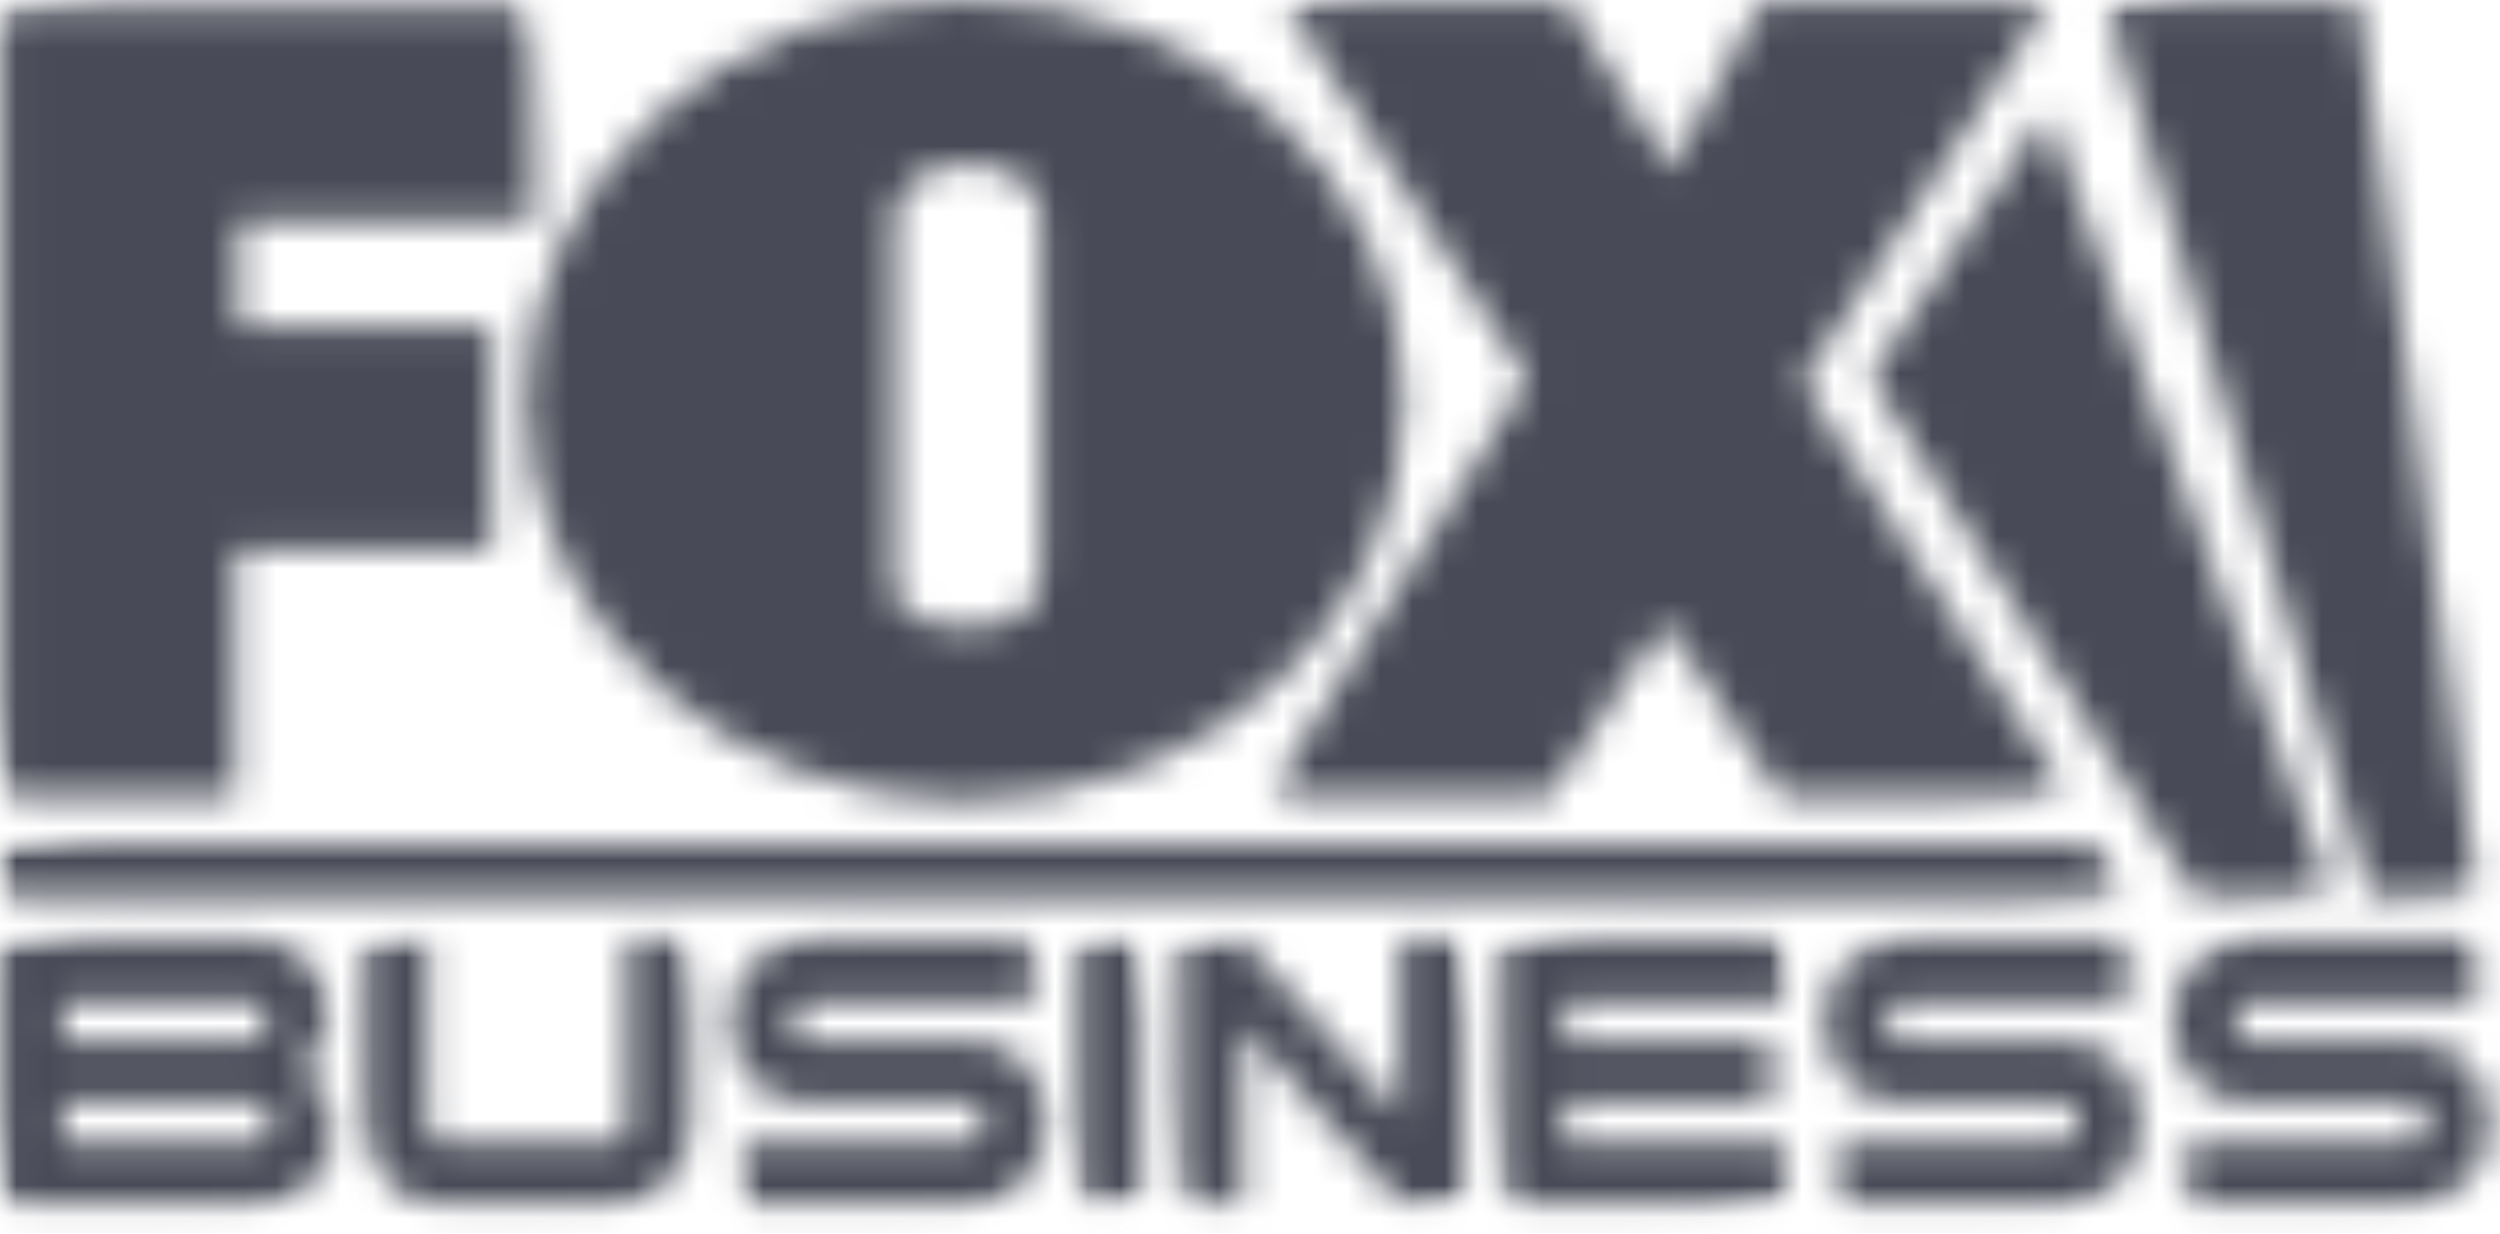
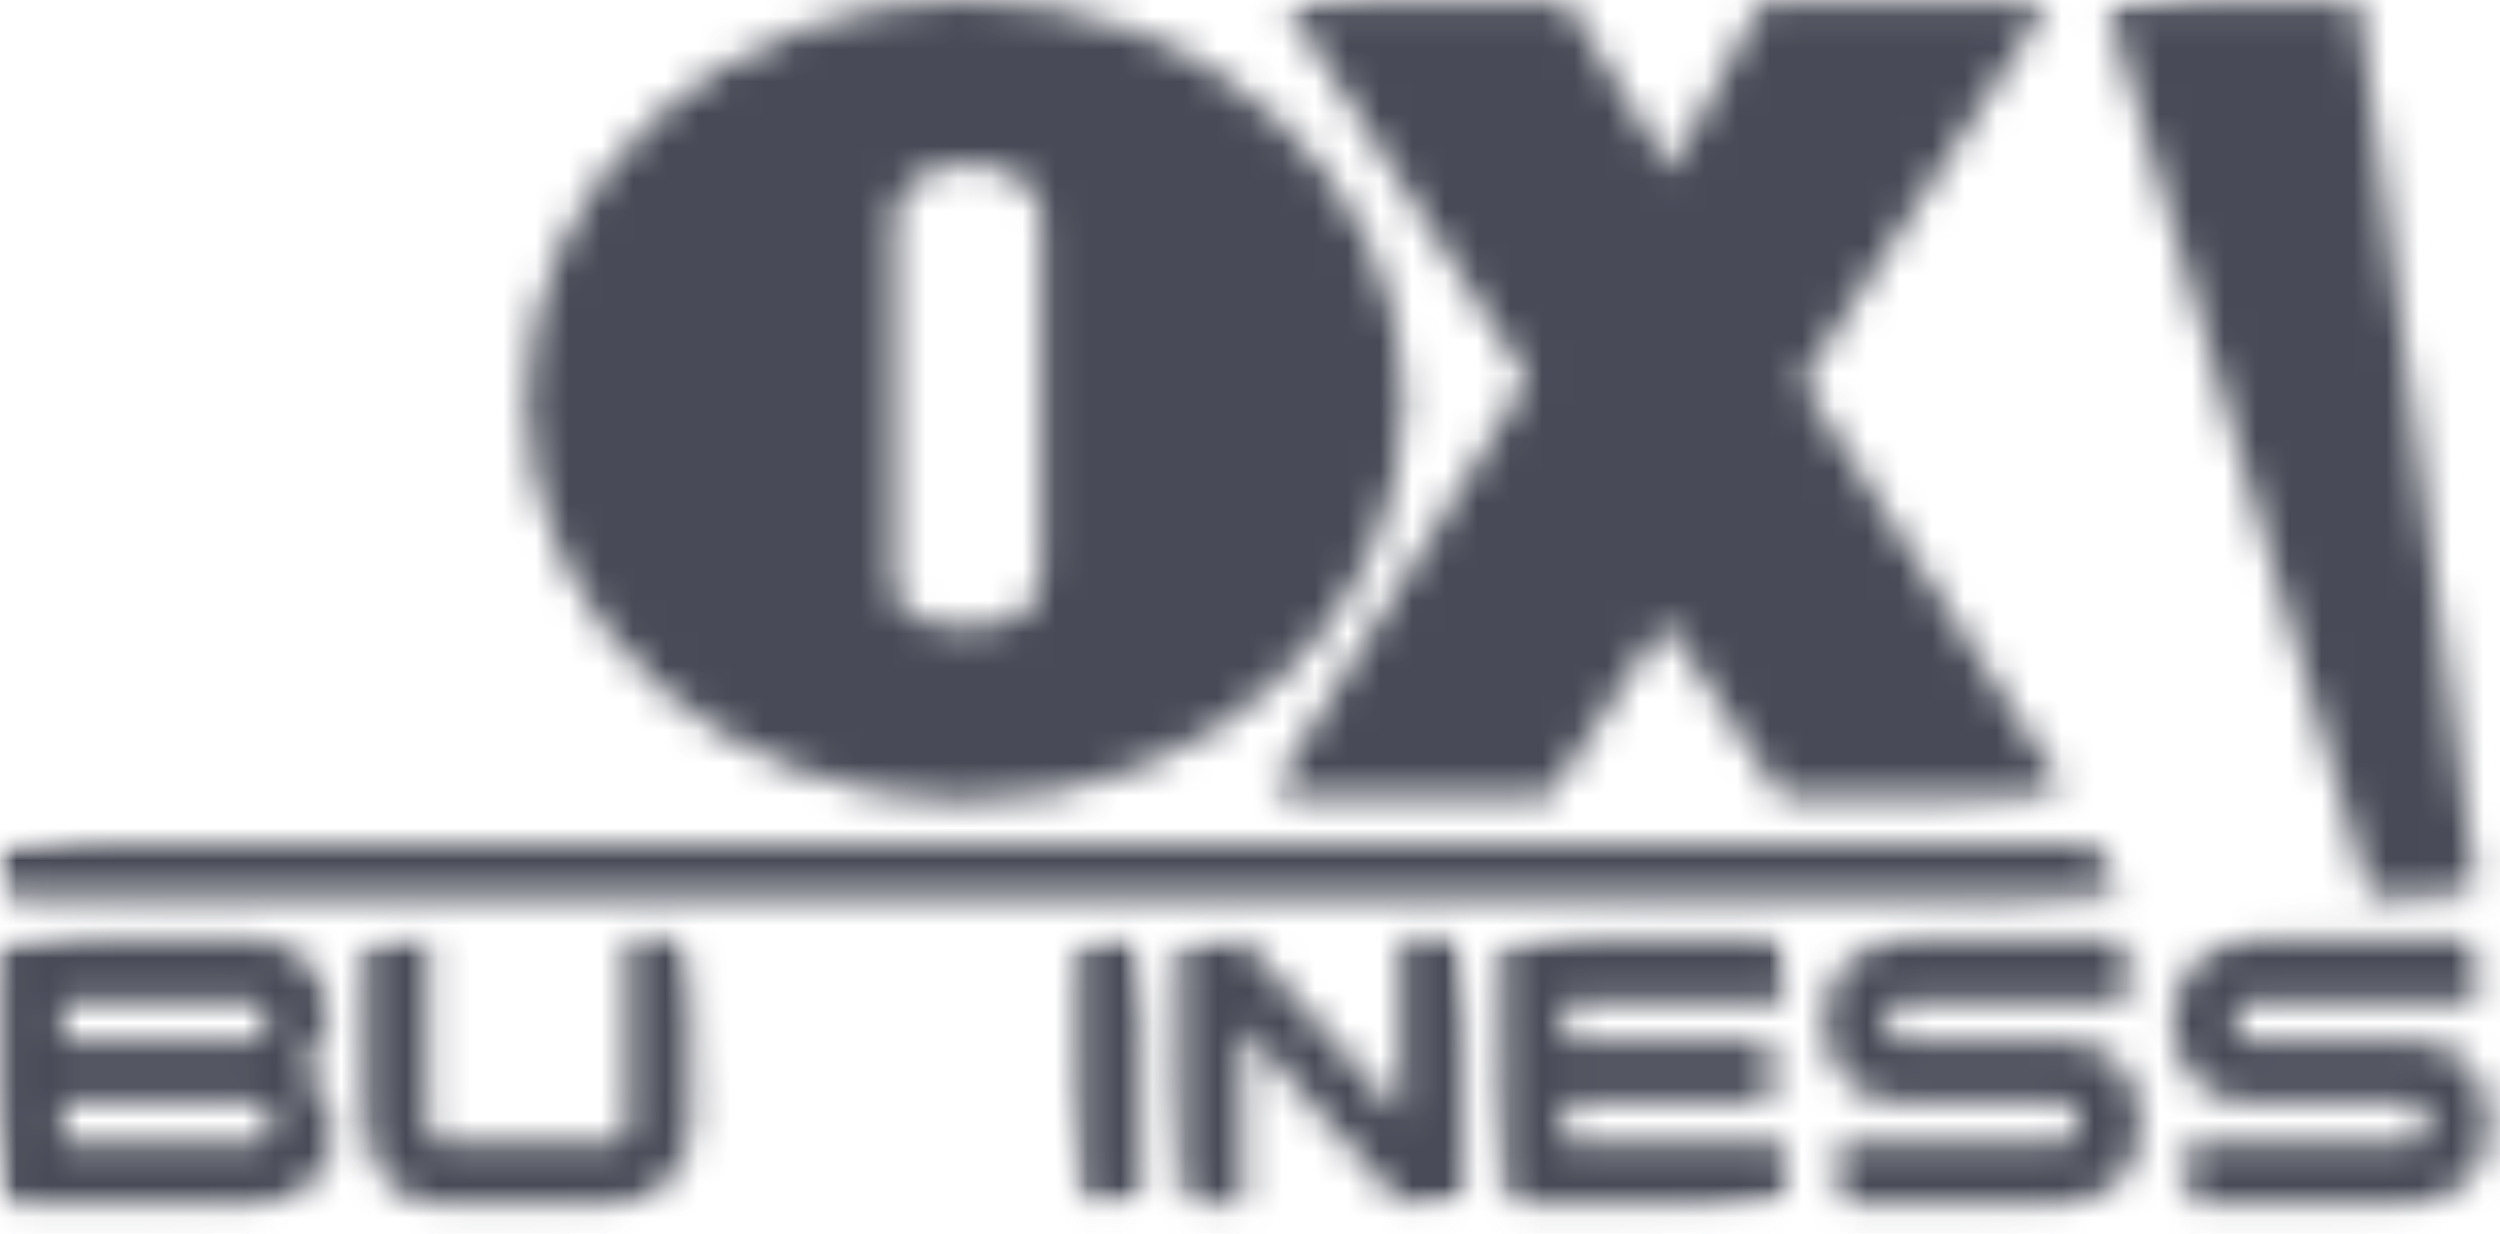
<svg xmlns="http://www.w3.org/2000/svg" width="77" height="38" viewBox="0 0 77 38" fill="none">
  <mask id="mask0_1_2860" style="mask-type:luminance" maskUnits="userSpaceOnUse" x="0" y="0" width="17" height="25">
    <path d="M0.03 0.218V24.538H7.25V16.914H15.139V10.066H7.343V6.81H16.456L16.359 0.218H0.03Z" fill="white" />
  </mask>
  <g mask="url(#mask0_1_2860)">
    <mask id="mask1_1_2860" style="mask-type:luminance" maskUnits="userSpaceOnUse" x="-8" y="-6" width="33" height="36">
      <path d="M24.293 21.715L14.507 -5.045L-7.814 3.041L1.972 29.801L24.293 21.715Z" fill="white" />
    </mask>
    <g mask="url(#mask1_1_2860)">
-       <path d="M-1532.55 665.936L-1535.53 -1974.49L508.939 -1972.19L511.922 668.23L-1532.55 665.936Z" fill="#484B57" />
-     </g>
+       </g>
  </g>
  <mask id="mask2_1_2860" style="mask-type:luminance" maskUnits="userSpaceOnUse" x="39" y="0" width="25" height="25">
    <path d="M54.251 0.088L51.457 5.27L48.278 0.088H39.584L47.055 11.688L39.072 24.535V24.538H47.703L51.273 19.146L54.867 24.538H63.691V24.535L55.498 11.775L63.079 0.088H54.251Z" fill="white" />
  </mask>
  <g mask="url(#mask2_1_2860)">
    <mask id="mask3_1_2860" style="mask-type:luminance" maskUnits="userSpaceOnUse" x="31" y="-8" width="41" height="41">
      <path d="M71.574 21.706L60.784 -7.8L31.191 2.921L41.981 32.426L71.574 21.706Z" fill="white" />
    </mask>
    <g mask="url(#mask3_1_2860)">
      <path d="M-1532.55 665.934L-1535.53 -1974.49L508.939 -1972.19L511.924 668.23L-1532.55 665.934Z" fill="#484B57" />
    </g>
  </g>
  <mask id="mask4_1_2860" style="mask-type:luminance" maskUnits="userSpaceOnUse" x="16" y="0" width="28" height="25">
    <path d="M16.222 12.339C16.222 19.147 22.275 24.665 29.736 24.665C37.207 24.665 43.244 19.147 43.244 12.339C43.244 5.527 37.207 0.002 29.736 0.002C22.275 0.002 16.222 5.527 16.222 12.339ZM27.537 18.104V6.82C27.537 6.82 27.443 5.074 29.837 5.074C32.236 5.074 32.086 6.82 32.086 6.82V17.187C32.086 18.364 31.949 19.334 29.736 19.334C27.537 19.334 27.537 18.104 27.537 18.104Z" fill="white" />
  </mask>
  <g mask="url(#mask4_1_2860)">
    <mask id="mask5_1_2860" style="mask-type:luminance" maskUnits="userSpaceOnUse" x="8" y="-9" width="44" height="43">
      <path d="M51.196 21.809L40.055 -8.656L8.272 2.857L19.413 33.323L51.196 21.809Z" fill="white" />
    </mask>
    <g mask="url(#mask5_1_2860)">
      <path d="M-1532.55 665.936L-1535.53 -1974.49L508.939 -1972.19L511.924 668.232L-1532.55 665.936Z" fill="#484B57" />
    </g>
  </g>
  <mask id="mask6_1_2860" style="mask-type:luminance" maskUnits="userSpaceOnUse" x="64" y="0" width="13" height="28">
    <path d="M64.891 0.088L72.987 27.58H76.289L76.296 27.577L72.642 0.088H64.891Z" fill="white" />
  </mask>
  <g mask="url(#mask6_1_2860)">
    <mask id="mask7_1_2860" style="mask-type:luminance" maskUnits="userSpaceOnUse" x="56" y="-4" width="30" height="36">
      <path d="M85.16 24.383L74.939 -3.568L56.025 3.285L66.246 31.235L85.16 24.383Z" fill="white" />
    </mask>
    <g mask="url(#mask7_1_2860)">
      <path d="M-1532.55 665.936L-1535.53 -1974.48L508.943 -1972.19L511.921 668.226L-1532.55 665.936Z" fill="#484B57" />
    </g>
  </g>
  <mask id="mask8_1_2860" style="mask-type:luminance" maskUnits="userSpaceOnUse" x="57" y="3" width="15" height="25">
    <path d="M57.621 11.615L67.632 27.58H71.82L63.046 3.454L57.621 11.615Z" fill="white" />
  </mask>
  <g mask="url(#mask8_1_2860)">
    <mask id="mask9_1_2860" style="mask-type:luminance" maskUnits="userSpaceOnUse" x="49" y="-2" width="31" height="35">
      <path d="M79.601 24.777L70.139 -1.097L49.845 6.255L59.307 32.129L79.601 24.777Z" fill="white" />
    </mask>
    <g mask="url(#mask9_1_2860)">
-       <path d="M-1532.55 665.935L-1535.53 -1974.49L508.942 -1972.19L511.924 668.228L-1532.55 665.935Z" fill="#484B57" />
-     </g>
+       </g>
  </g>
  <mask id="mask10_1_2860" style="mask-type:luminance" maskUnits="userSpaceOnUse" x="-1" y="26" width="67" height="2">
    <path d="M-0 26.021V27.587H65.499L64.513 26.021H-0Z" fill="white" />
  </mask>
  <g mask="url(#mask10_1_2860)">
    <mask id="mask11_1_2860" style="mask-type:luminance" maskUnits="userSpaceOnUse" x="-1" y="5" width="68" height="44">
      <path d="M66.005 27.438L57.814 5.033L-0.505 26.167L7.685 48.572L66.005 27.438Z" fill="white" />
    </mask>
    <g mask="url(#mask11_1_2860)">
      <path d="M-1532.58 665.941L-1535.52 -1974.47L508.968 -1972.2L511.911 668.205L-1532.58 665.941Z" fill="#484B57" />
    </g>
  </g>
  <mask id="mask12_1_2860" style="mask-type:luminance" maskUnits="userSpaceOnUse" x="11" y="28" width="11" height="10">
    <path d="M19.347 28.94V34.568C19.347 34.982 19.224 35.185 18.956 35.185H13.571C13.303 35.185 13.166 34.982 13.166 34.568V28.94H11.257H11.254V34.568C11.254 35.258 11.468 35.848 11.899 36.345C12.324 36.838 12.879 37.088 13.571 37.088H18.956C19.638 37.088 20.186 36.838 20.624 36.345C21.059 35.848 21.27 35.258 21.27 34.568V28.943L19.347 28.94Z" fill="white" />
  </mask>
  <g mask="url(#mask12_1_2860)">
    <mask id="mask13_1_2860" style="mask-type:luminance" maskUnits="userSpaceOnUse" x="8" y="25" width="16" height="16">
-       <path d="M23.895 36.146L20.087 25.732L8.627 29.884L12.436 40.297L23.895 36.146Z" fill="white" />
+       <path d="M23.895 36.146L20.087 25.732L8.627 29.884L12.436 40.297Z" fill="white" />
    </mask>
    <g mask="url(#mask13_1_2860)">
      <path d="M-1532.55 665.935L-1535.53 -1974.49L508.938 -1972.19L511.923 668.23L-1532.55 665.935Z" fill="#484B57" />
    </g>
  </g>
  <mask id="mask14_1_2860" style="mask-type:luminance" maskUnits="userSpaceOnUse" x="22" y="28" width="11" height="10">
-     <path d="M24.809 28.94C24.134 28.94 23.573 29.186 23.148 29.68C22.717 30.179 22.496 30.773 22.496 31.456C22.496 32.146 22.707 32.729 23.135 33.209C23.573 33.709 24.134 33.962 24.809 33.962H29.927C30.188 33.962 30.329 34.169 30.329 34.572C30.329 34.982 30.188 35.185 29.927 35.185H22.894V37.088H29.927C30.606 37.088 31.168 36.835 31.606 36.328C32.023 35.845 32.224 35.258 32.224 34.572C32.224 33.895 32.023 33.302 31.606 32.822C31.168 32.312 30.606 32.062 29.927 32.062H24.809C24.549 32.062 24.408 31.859 24.408 31.456C24.408 31.049 24.549 30.843 24.809 30.843H31.84V28.94H24.809Z" fill="white" />
-   </mask>
+     </mask>
  <g mask="url(#mask14_1_2860)">
    <mask id="mask15_1_2860" style="mask-type:luminance" maskUnits="userSpaceOnUse" x="19" y="25" width="16" height="16">
      <path d="M34.851 36.146L31.076 25.825L19.87 29.884L23.644 40.206L34.851 36.146Z" fill="white" />
    </mask>
    <g mask="url(#mask15_1_2860)">
      <path d="M-1532.55 665.936L-1535.53 -1974.49L508.939 -1972.19L511.924 668.231L-1532.55 665.936Z" fill="#484B57" />
    </g>
  </g>
  <mask id="mask16_1_2860" style="mask-type:luminance" maskUnits="userSpaceOnUse" x="33" y="28" width="3" height="10">
    <path d="M33.233 28.94L33.23 37.088H35.132L35.138 37.085V28.94H33.233Z" fill="white" />
  </mask>
  <g mask="url(#mask16_1_2860)">
    <mask id="mask17_1_2860" style="mask-type:luminance" maskUnits="userSpaceOnUse" x="30" y="28" width="8" height="10">
      <path d="M37.766 36.139L34.91 28.328L30.603 29.888L33.459 37.7L37.766 36.139Z" fill="white" />
    </mask>
    <g mask="url(#mask17_1_2860)">
      <path d="M-1532.56 665.939L-1535.53 -1974.48L508.952 -1972.19L511.92 668.222L-1532.56 665.939Z" fill="#484B57" />
    </g>
  </g>
  <mask id="mask18_1_2860" style="mask-type:luminance" maskUnits="userSpaceOnUse" x="36" y="28" width="10" height="10">
    <path d="M43.154 28.94V34.392L38.257 28.94H36.352H36.348V37.088H38.257V31.599L43.154 37.088H45.05H45.053V28.94H43.154Z" fill="white" />
  </mask>
  <g mask="url(#mask18_1_2860)">
    <mask id="mask19_1_2860" style="mask-type:luminance" maskUnits="userSpaceOnUse" x="33" y="26" width="15" height="14">
      <path d="M47.68 36.145L44.026 26.152L33.722 29.884L37.377 39.877L47.68 36.145Z" fill="white" />
    </mask>
    <g mask="url(#mask19_1_2860)">
      <path d="M-1532.55 665.935L-1535.53 -1974.49L508.938 -1972.19L511.923 668.231L-1532.55 665.935Z" fill="#484B57" />
    </g>
  </g>
  <mask id="mask20_1_2860" style="mask-type:luminance" maskUnits="userSpaceOnUse" x="46" y="28" width="9" height="10">
    <path d="M46.273 28.94L46.269 37.088H54.958V35.185H48.175V33.962H54.526V32.062H48.175V30.843H54.971V28.94H46.273Z" fill="white" />
  </mask>
  <g mask="url(#mask20_1_2860)">
    <mask id="mask21_1_2860" style="mask-type:luminance" maskUnits="userSpaceOnUse" x="43" y="26" width="15" height="14">
      <path d="M57.598 36.144L53.944 26.152L43.643 29.884L47.297 39.876L57.598 36.144Z" fill="white" />
    </mask>
    <g mask="url(#mask21_1_2860)">
      <path d="M-1532.55 665.935L-1535.53 -1974.49L508.939 -1972.19L511.923 668.231L-1532.55 665.935Z" fill="#484B57" />
    </g>
  </g>
  <mask id="mask22_1_2860" style="mask-type:luminance" maskUnits="userSpaceOnUse" x="56" y="28" width="10" height="10">
    <path d="M58.504 28.94C57.828 28.94 57.28 29.186 56.842 29.68C56.407 30.179 56.19 30.773 56.19 31.456C56.19 32.146 56.401 32.729 56.829 33.209C57.27 33.709 57.828 33.962 58.504 33.962H63.621C63.882 33.962 64.019 34.169 64.019 34.572C64.019 34.982 63.882 35.185 63.621 35.185H56.588V37.088H63.628C64.3 37.088 64.868 36.835 65.313 36.328C65.718 35.845 65.925 35.258 65.925 34.572C65.925 33.895 65.718 33.302 65.313 32.822C64.865 32.312 64.3 32.062 63.628 32.062H58.504C58.236 32.062 58.102 31.859 58.102 31.456C58.102 31.049 58.236 30.843 58.504 30.843H65.54V28.94H58.504Z" fill="white" />
  </mask>
  <g mask="url(#mask22_1_2860)">
    <mask id="mask23_1_2860" style="mask-type:luminance" maskUnits="userSpaceOnUse" x="53" y="25" width="16" height="16">
      <path d="M68.551 36.146L64.776 25.822L53.564 29.884L57.339 40.207L68.551 36.146Z" fill="white" />
    </mask>
    <g mask="url(#mask23_1_2860)">
      <path d="M-1532.55 665.935L-1535.53 -1974.49L508.938 -1972.19L511.923 668.23L-1532.55 665.935Z" fill="#484B57" />
    </g>
  </g>
  <mask id="mask24_1_2860" style="mask-type:luminance" maskUnits="userSpaceOnUse" x="66" y="28" width="11" height="10">
    <path d="M69.233 28.94C68.564 28.94 68.02 29.186 67.575 29.68C67.15 30.179 66.923 30.773 66.923 31.456C66.923 32.146 67.141 32.729 67.548 33.209C68.006 33.709 68.564 33.962 69.233 33.962H74.361C74.622 33.962 74.762 34.169 74.762 34.572C74.762 34.982 74.622 35.185 74.361 35.185H67.328V37.088H74.361C75.033 37.088 75.595 36.835 76.039 36.328C76.457 35.845 76.658 35.258 76.658 34.572C76.658 33.895 76.457 33.302 76.039 32.822C75.595 32.312 75.033 32.062 74.361 32.062H69.233C68.976 32.062 68.842 31.859 68.842 31.456C68.842 31.049 68.976 30.843 69.233 30.843H76.273V28.94H69.233Z" fill="white" />
  </mask>
  <g mask="url(#mask24_1_2860)">
    <mask id="mask25_1_2860" style="mask-type:luminance" maskUnits="userSpaceOnUse" x="64" y="25" width="16" height="16">
      <path d="M79.285 36.146L75.51 25.822L64.297 29.884L68.073 40.208L79.285 36.146Z" fill="white" />
    </mask>
    <g mask="url(#mask25_1_2860)">
      <path d="M-1532.55 665.936L-1535.53 -1974.49L508.94 -1972.19L511.924 668.232L-1532.55 665.936Z" fill="#484B57" />
    </g>
  </g>
  <mask id="mask26_1_2860" style="mask-type:luminance" maskUnits="userSpaceOnUse" x="0" y="28" width="11" height="10">
    <path d="M0.04 28.94H0.036V37.088H0.04H7.948C8.667 37.088 9.235 36.861 9.66 36.391C10.051 35.978 10.248 35.458 10.248 34.842C10.248 34.002 9.907 33.369 9.242 32.959C9.81 32.536 10.091 31.943 10.091 31.186C10.091 30.573 9.897 30.057 9.509 29.637C9.092 29.174 8.517 28.94 7.808 28.94H0.04ZM1.945 30.843H7.808C8.082 30.843 8.216 31.053 8.216 31.463C8.216 31.876 8.082 32.086 7.808 32.086H1.945V30.843ZM1.945 33.962H7.948C8.223 33.962 8.366 34.169 8.366 34.572C8.366 34.982 8.223 35.185 7.948 35.185H1.945V33.962Z" fill="white" />
  </mask>
  <g mask="url(#mask26_1_2860)">
    <mask id="mask27_1_2860" style="mask-type:luminance" maskUnits="userSpaceOnUse" x="-3" y="25" width="16" height="16">
      <path d="M12.875 36.146L9.044 25.669L-2.59 29.884L1.241 40.361L12.875 36.146Z" fill="white" />
    </mask>
    <g mask="url(#mask27_1_2860)">
      <path d="M-1532.55 665.936L-1535.53 -1974.49L508.938 -1972.19L511.922 668.231L-1532.55 665.936Z" fill="#484B57" />
    </g>
  </g>
</svg>